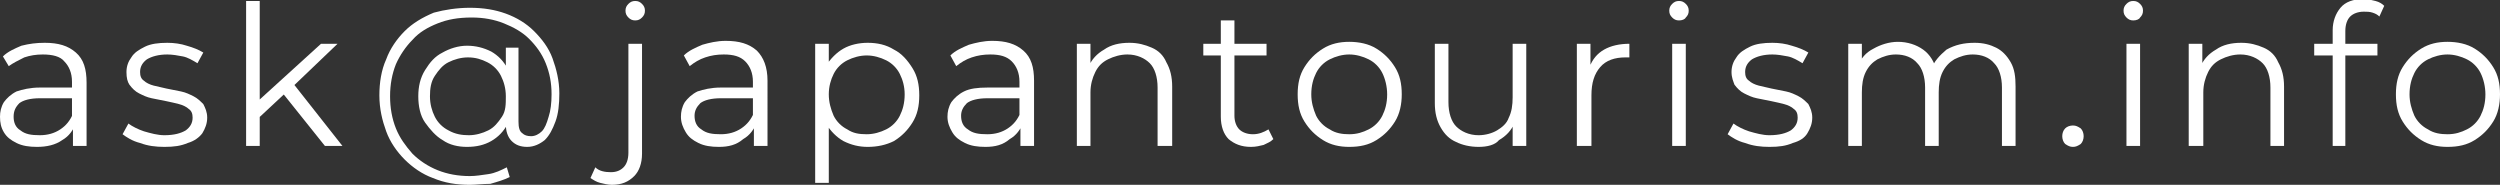
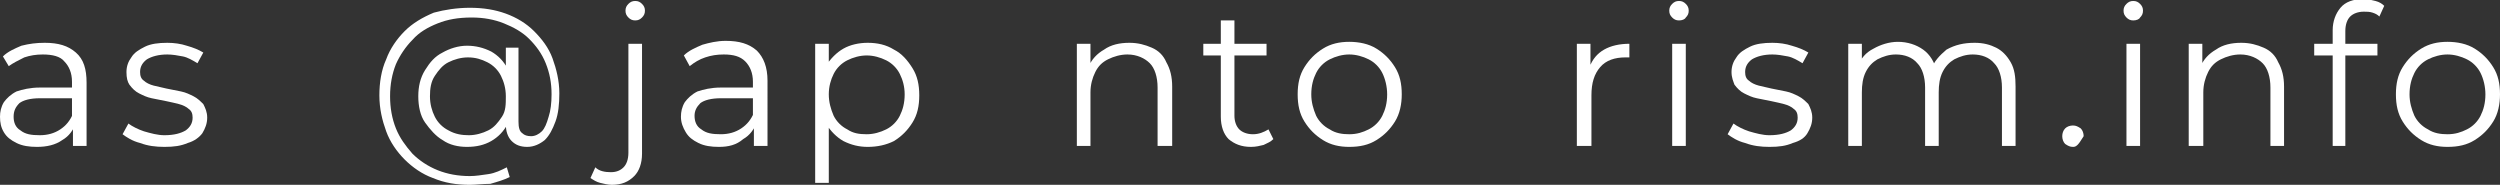
<svg xmlns="http://www.w3.org/2000/svg" version="1.1" id="レイヤー_1" x="0px" y="0px" viewBox="0 0 257 19" style="enable-background:new 0 0 257 19;" xml:space="preserve">
  <rect x="0" y="0" width="257" height="19" fill="#333333" stroke="none" />
  <style type="text/css">
	.st0{fill:#FFFFFF;}
</style>
  <g>
    <path class="st0" d="M3.8,15.1c-0.8,0-1.5-0.1-2.1-0.4c-0.6-0.3-1-0.6-1.3-1.1S0,12.6,0,12c0-0.5,0.1-1,0.4-1.5   c0.3-0.4,0.7-0.8,1.3-1.1C2.3,9.2,3.1,9,4.1,9h3.6v1.1H4.1c-1,0-1.7,0.2-2.1,0.5C1.6,11,1.4,11.4,1.4,12c0,0.6,0.2,1.1,0.7,1.4   c0.5,0.4,1.1,0.5,2,0.5c0.8,0,1.5-0.2,2.1-0.6c0.6-0.4,1-0.9,1.3-1.6l0.3,1c-0.3,0.7-0.7,1.3-1.4,1.7C5.7,14.9,4.8,15.1,3.8,15.1z    M7.5,15v-2.3l-0.1-0.4V8.4c0-0.9-0.3-1.6-0.8-2.1C6.2,5.8,5.4,5.6,4.4,5.6c-0.7,0-1.3,0.1-1.9,0.3C1.9,6.2,1.3,6.5,0.9,6.8   L0.3,5.8C0.8,5.3,1.5,5,2.2,4.7C3,4.5,3.7,4.4,4.6,4.4c1.4,0,2.4,0.3,3.2,1s1.1,1.7,1.1,3.1V15H7.5z" />
    <path class="st0" d="M16.9,15.1c-0.9,0-1.7-0.1-2.5-0.4c-0.8-0.2-1.4-0.6-1.8-0.9l0.6-1.1c0.4,0.3,1,0.6,1.6,0.8   c0.7,0.2,1.4,0.4,2.1,0.4c1,0,1.7-0.2,2.2-0.5c0.4-0.3,0.7-0.7,0.7-1.3c0-0.4-0.1-0.7-0.4-0.9c-0.2-0.2-0.6-0.4-1-0.5   c-0.4-0.1-0.8-0.2-1.3-0.3c-0.5-0.1-1-0.2-1.5-0.3c-0.5-0.1-0.9-0.3-1.3-0.5c-0.4-0.2-0.7-0.5-1-0.9C13.1,8.4,13,8,13,7.4   c0-0.6,0.2-1.1,0.5-1.5c0.3-0.5,0.8-0.8,1.4-1.1c0.6-0.3,1.4-0.4,2.3-0.4c0.7,0,1.4,0.1,2,0.3c0.7,0.2,1.2,0.4,1.7,0.7l-0.6,1.1   c-0.5-0.3-1-0.6-1.5-0.7c-0.5-0.1-1.1-0.2-1.6-0.2c-0.9,0-1.6,0.2-2.1,0.5c-0.4,0.3-0.7,0.7-0.7,1.3c0,0.4,0.1,0.7,0.4,0.9   c0.2,0.2,0.6,0.4,1,0.5c0.4,0.1,0.9,0.2,1.3,0.3c0.5,0.1,1,0.2,1.5,0.3c0.5,0.1,0.9,0.3,1.3,0.5c0.4,0.2,0.7,0.5,1,0.8   c0.2,0.4,0.4,0.8,0.4,1.4c0,0.6-0.2,1.1-0.5,1.6c-0.3,0.4-0.8,0.8-1.5,1C18.6,15,17.9,15.1,16.9,15.1z" />
-     <path class="st0" d="M25.3,15V0.1h1.4V15H25.3z M26.4,12.3l0-1.8l6.6-6h1.7l-4.6,4.4l-0.8,0.7L26.4,12.3z M33.4,15l-4.4-5.5L30,8.4   l5.2,6.6H33.4z" />
    <path class="st0" d="M48.3,19c-1.4,0-2.6-0.2-3.8-0.7c-1.1-0.4-2.1-1.1-2.9-1.9c-0.8-0.8-1.5-1.8-1.9-2.9c-0.4-1.1-0.7-2.3-0.7-3.7   c0-1.3,0.2-2.6,0.7-3.7c0.4-1.1,1.1-2.1,1.9-2.9s1.8-1.4,3-1.9C45.7,1,47,0.8,48.3,0.8c1.4,0,2.6,0.2,3.7,0.6   c1.1,0.4,2.1,1,2.9,1.8s1.5,1.7,1.9,2.8c0.4,1.1,0.7,2.3,0.7,3.6c0,1.1-0.1,2.1-0.4,2.9c-0.3,0.8-0.6,1.4-1.1,1.9   c-0.5,0.4-1.1,0.7-1.8,0.7c-0.7,0-1.2-0.2-1.6-0.6c-0.4-0.4-0.6-1-0.6-1.7v-1.6l0.2-1.3l-0.2-2v-3h1.3v7.6c0,0.6,0.1,1,0.4,1.2   c0.2,0.2,0.5,0.3,0.9,0.3c0.4,0,0.8-0.2,1.1-0.5c0.3-0.3,0.5-0.8,0.7-1.5c0.2-0.6,0.3-1.4,0.3-2.3c0-1.2-0.2-2.2-0.6-3.2   c-0.4-1-1-1.8-1.7-2.5c-0.7-0.7-1.6-1.2-2.6-1.6c-1-0.4-2.1-0.6-3.3-0.6C47.1,1.8,46,2,45,2.4c-1,0.4-1.9,0.9-2.6,1.7   c-0.7,0.7-1.3,1.6-1.7,2.5c-0.4,1-0.6,2.1-0.6,3.3c0,1.2,0.2,2.3,0.6,3.3c0.4,1,1,1.8,1.7,2.6c0.7,0.7,1.6,1.3,2.6,1.7   c1,0.4,2.1,0.6,3.3,0.6c0.6,0,1.2-0.1,1.9-0.2c0.7-0.1,1.3-0.4,1.9-0.7l0.3,1c-0.6,0.3-1.3,0.5-2,0.7C49.7,18.9,48.9,19,48.3,19z    M48,15.1c-0.9,0-1.8-0.2-2.5-0.7c-0.7-0.4-1.3-1.1-1.8-1.8s-0.7-1.7-0.7-2.7s0.2-1.9,0.7-2.7s1-1.4,1.8-1.8   C46.2,5,47.1,4.7,48,4.7c0.9,0,1.7,0.2,2.5,0.6c0.7,0.4,1.3,1,1.7,1.8c0.4,0.8,0.6,1.7,0.6,2.8c0,1.1-0.2,2-0.6,2.8   c-0.4,0.8-1,1.4-1.7,1.8S49,15.1,48,15.1z M48.2,13.9c0.7,0,1.4-0.2,2-0.5c0.6-0.3,1-0.8,1.4-1.4S52,10.7,52,9.9   c0-0.8-0.2-1.5-0.5-2.1c-0.3-0.6-0.8-1.1-1.4-1.4c-0.6-0.3-1.2-0.5-2-0.5c-0.7,0-1.4,0.2-2,0.5c-0.6,0.3-1,0.8-1.4,1.4   s-0.5,1.3-0.5,2.1c0,0.8,0.2,1.5,0.5,2.1c0.3,0.6,0.8,1.1,1.4,1.4C46.8,13.8,47.5,13.9,48.2,13.9z" />
    <path class="st0" d="M62.9,19c-0.4,0-0.8-0.1-1.2-0.2c-0.4-0.1-0.7-0.3-1-0.5l0.5-1.1c0.4,0.4,1,0.5,1.6,0.5c0.6,0,1-0.2,1.3-0.5   c0.3-0.3,0.5-0.8,0.5-1.5V4.5H66v11.3c0,1-0.3,1.8-0.8,2.3C64.6,18.7,63.9,19,62.9,19z M65.3,2.1c-0.3,0-0.5-0.1-0.7-0.3   c-0.2-0.2-0.3-0.4-0.3-0.7s0.1-0.5,0.3-0.7c0.2-0.2,0.4-0.3,0.7-0.3c0.3,0,0.5,0.1,0.7,0.3c0.2,0.2,0.3,0.4,0.3,0.7   c0,0.3-0.1,0.5-0.3,0.7C65.8,2,65.6,2.1,65.3,2.1z" />
    <path class="st0" d="M73.9,15.1c-0.8,0-1.5-0.1-2.1-0.4c-0.6-0.3-1-0.6-1.3-1.1s-0.5-1-0.5-1.6c0-0.5,0.1-1,0.4-1.5   c0.3-0.4,0.7-0.8,1.3-1.1C72.3,9.2,73.1,9,74.1,9h3.6v1.1h-3.6c-1,0-1.7,0.2-2.1,0.5c-0.4,0.4-0.6,0.8-0.6,1.3   c0,0.6,0.2,1.1,0.7,1.4c0.5,0.4,1.1,0.5,2,0.5c0.8,0,1.5-0.2,2.1-0.6c0.6-0.4,1-0.9,1.3-1.6l0.3,1c-0.3,0.7-0.7,1.3-1.4,1.7   C75.7,14.9,74.9,15.1,73.9,15.1z M77.5,15v-2.3l-0.1-0.4V8.4c0-0.9-0.3-1.6-0.8-2.1c-0.5-0.5-1.2-0.7-2.2-0.7   c-0.7,0-1.3,0.1-1.9,0.3c-0.6,0.2-1.1,0.5-1.6,0.9l-0.6-1.1c0.5-0.5,1.2-0.8,1.9-1.1c0.7-0.2,1.5-0.4,2.4-0.4c1.4,0,2.4,0.3,3.2,1   c0.7,0.7,1.1,1.7,1.1,3.1V15H77.5z" />
    <path class="st0" d="M83.8,18.9V4.5h1.4v3.2L85,9.7l0.2,2.1v7H83.8z M89.2,15.1c-0.9,0-1.7-0.2-2.5-0.6c-0.7-0.4-1.3-1-1.8-1.8   c-0.4-0.8-0.7-1.8-0.7-2.9c0-1.1,0.2-2.1,0.6-2.9C85.4,6,86,5.4,86.7,5c0.7-0.4,1.6-0.6,2.5-0.6c1,0,1.9,0.2,2.7,0.7   c0.8,0.4,1.4,1.1,1.9,1.9c0.5,0.8,0.7,1.7,0.7,2.8c0,1.1-0.2,2-0.7,2.8c-0.5,0.8-1.1,1.4-1.9,1.9C91.1,14.9,90.2,15.1,89.2,15.1z    M89.1,13.8c0.7,0,1.4-0.2,2-0.5c0.6-0.3,1.1-0.8,1.4-1.4c0.3-0.6,0.5-1.3,0.5-2.2c0-0.8-0.2-1.5-0.5-2.1c-0.3-0.6-0.8-1.1-1.4-1.4   c-0.6-0.3-1.3-0.5-2-0.5c-0.7,0-1.4,0.2-2,0.5c-0.6,0.3-1.1,0.8-1.4,1.4c-0.3,0.6-0.5,1.3-0.5,2.1c0,0.8,0.2,1.5,0.5,2.2   c0.3,0.6,0.8,1.1,1.4,1.4C87.7,13.7,88.3,13.8,89.1,13.8z" />
-     <path class="st0" d="M101.3,15.1c-0.8,0-1.5-0.1-2.1-0.4c-0.6-0.3-1-0.6-1.3-1.1s-0.5-1-0.5-1.6c0-0.5,0.1-1,0.4-1.5   c0.3-0.4,0.7-0.8,1.3-1.1c0.6-0.3,1.4-0.4,2.4-0.4h3.6v1.1h-3.6c-1,0-1.7,0.2-2.1,0.5c-0.4,0.4-0.6,0.8-0.6,1.3   c0,0.6,0.2,1.1,0.7,1.4c0.5,0.4,1.1,0.5,2,0.5c0.8,0,1.5-0.2,2.1-0.6c0.6-0.4,1-0.9,1.3-1.6l0.3,1c-0.3,0.7-0.7,1.3-1.4,1.7   C103.1,14.9,102.3,15.1,101.3,15.1z M104.9,15v-2.3l-0.1-0.4V8.4c0-0.9-0.3-1.6-0.8-2.1c-0.5-0.5-1.2-0.7-2.2-0.7   c-0.7,0-1.3,0.1-1.9,0.3c-0.6,0.2-1.1,0.5-1.6,0.9l-0.6-1.1c0.5-0.5,1.2-0.8,1.9-1.1c0.7-0.2,1.5-0.4,2.4-0.4c1.4,0,2.4,0.3,3.2,1   s1.1,1.7,1.1,3.1V15H104.9z" />
    <path class="st0" d="M116.1,4.4c0.9,0,1.6,0.2,2.3,0.5s1.2,0.8,1.5,1.5c0.4,0.7,0.6,1.5,0.6,2.5V15H119V9c0-1.1-0.3-2-0.8-2.5   s-1.3-0.9-2.3-0.9c-0.7,0-1.4,0.2-2,0.5c-0.6,0.3-1,0.7-1.3,1.3c-0.3,0.6-0.5,1.3-0.5,2.1V15h-1.4V4.5h1.4v2.9l-0.2-0.5   c0.3-0.8,0.9-1.4,1.6-1.8C114.2,4.6,115.1,4.4,116.1,4.4z" />
    <path class="st0" d="M123.7,5.6V4.5h6.5v1.2H123.7z M128.6,15.1c-1,0-1.7-0.3-2.3-0.8c-0.5-0.5-0.8-1.3-0.8-2.3V2.1h1.4v9.8   c0,0.6,0.2,1.1,0.5,1.4c0.3,0.3,0.8,0.5,1.4,0.5c0.6,0,1.1-0.2,1.6-0.5l0.5,1c-0.3,0.3-0.6,0.4-1,0.6   C129.5,15,129.1,15.1,128.6,15.1z" />
    <path class="st0" d="M138.7,15.1c-1,0-1.9-0.2-2.7-0.7c-0.8-0.5-1.4-1.1-1.9-1.9c-0.5-0.8-0.7-1.7-0.7-2.8c0-1.1,0.2-2,0.7-2.8   c0.5-0.8,1.1-1.4,1.9-1.9c0.8-0.5,1.7-0.7,2.7-0.7c1,0,2,0.2,2.8,0.7c0.8,0.5,1.4,1.1,1.9,1.9c0.5,0.8,0.7,1.7,0.7,2.8   c0,1-0.2,2-0.7,2.8c-0.5,0.8-1.1,1.4-1.9,1.9C140.7,14.9,139.8,15.1,138.7,15.1z M138.7,13.8c0.8,0,1.4-0.2,2-0.5   c0.6-0.3,1.1-0.8,1.4-1.4c0.3-0.6,0.5-1.3,0.5-2.2c0-0.8-0.2-1.6-0.5-2.2c-0.3-0.6-0.8-1.1-1.4-1.4c-0.6-0.3-1.3-0.5-2-0.5   c-0.7,0-1.4,0.2-2,0.5s-1.1,0.8-1.4,1.4c-0.3,0.6-0.5,1.3-0.5,2.2c0,0.8,0.2,1.5,0.5,2.2c0.3,0.6,0.8,1.1,1.4,1.4   C137.3,13.7,138,13.8,138.7,13.8z" />
-     <path class="st0" d="M152,15.1c-0.9,0-1.7-0.2-2.3-0.5c-0.7-0.3-1.2-0.8-1.6-1.5c-0.4-0.7-0.6-1.5-0.6-2.5V4.5h1.4v6   c0,1.1,0.3,2,0.8,2.5s1.3,0.9,2.3,0.9c0.7,0,1.4-0.2,1.9-0.5c0.5-0.3,1-0.7,1.2-1.3c0.3-0.6,0.4-1.3,0.4-2.1V4.5h1.4V15h-1.4v-2.9   l0.2,0.5c-0.3,0.8-0.9,1.4-1.6,1.8C153.7,14.9,152.9,15.1,152,15.1z" />
    <path class="st0" d="M162.1,15V4.5h1.4v2.9l-0.1-0.5c0.3-0.8,0.8-1.4,1.5-1.8c0.7-0.4,1.6-0.6,2.6-0.6v1.4c-0.1,0-0.1,0-0.2,0   c-0.1,0-0.1,0-0.2,0c-1.1,0-2,0.3-2.6,1c-0.6,0.7-0.9,1.6-0.9,2.9V15H162.1z" />
    <path class="st0" d="M172.6,2.1c-0.3,0-0.5-0.1-0.7-0.3c-0.2-0.2-0.3-0.4-0.3-0.7s0.1-0.5,0.3-0.7c0.2-0.2,0.4-0.3,0.7-0.3   c0.3,0,0.5,0.1,0.7,0.3s0.3,0.4,0.3,0.7c0,0.3-0.1,0.5-0.3,0.7C173.2,2,172.9,2.1,172.6,2.1z M171.9,15V4.5h1.4V15H171.9z" />
    <path class="st0" d="M181.9,15.1c-0.9,0-1.7-0.1-2.5-0.4c-0.8-0.2-1.4-0.6-1.8-0.9l0.6-1.1c0.4,0.3,1,0.6,1.6,0.8   c0.7,0.2,1.4,0.4,2.1,0.4c1,0,1.7-0.2,2.2-0.5c0.4-0.3,0.7-0.7,0.7-1.3c0-0.4-0.1-0.7-0.4-0.9c-0.2-0.2-0.6-0.4-1-0.5   c-0.4-0.1-0.8-0.2-1.3-0.3c-0.5-0.1-1-0.2-1.5-0.3c-0.5-0.1-0.9-0.3-1.3-0.5c-0.4-0.2-0.7-0.5-1-0.9C178.2,8.4,178,8,178,7.4   c0-0.6,0.2-1.1,0.5-1.5c0.3-0.5,0.8-0.8,1.4-1.1c0.6-0.3,1.4-0.4,2.3-0.4c0.7,0,1.4,0.1,2,0.3c0.7,0.2,1.2,0.4,1.7,0.7l-0.6,1.1   c-0.5-0.3-1-0.6-1.5-0.7c-0.5-0.1-1.1-0.2-1.6-0.2c-0.9,0-1.6,0.2-2.1,0.5c-0.4,0.3-0.7,0.7-0.7,1.3c0,0.4,0.1,0.7,0.4,0.9   c0.2,0.2,0.6,0.4,1,0.5c0.4,0.1,0.9,0.2,1.3,0.3c0.5,0.1,1,0.2,1.5,0.3c0.5,0.1,0.9,0.3,1.3,0.5c0.4,0.2,0.7,0.5,1,0.8   c0.2,0.4,0.4,0.8,0.4,1.4c0,0.6-0.2,1.1-0.5,1.6s-0.8,0.8-1.5,1C183.6,15,182.9,15.1,181.9,15.1z" />
    <path class="st0" d="M203,4.4c0.9,0,1.6,0.2,2.2,0.5c0.6,0.3,1.1,0.8,1.5,1.5s0.5,1.5,0.5,2.5V15h-1.4V9c0-1.1-0.3-2-0.8-2.5   c-0.5-0.6-1.3-0.9-2.2-0.9c-0.7,0-1.3,0.2-1.9,0.5c-0.5,0.3-0.9,0.7-1.2,1.3c-0.3,0.6-0.4,1.3-0.4,2.1V15h-1.4V9   c0-1.1-0.3-2-0.8-2.5c-0.5-0.6-1.3-0.9-2.2-0.9c-0.7,0-1.3,0.2-1.9,0.5c-0.5,0.3-0.9,0.7-1.2,1.3c-0.3,0.6-0.4,1.3-0.4,2.1V15h-1.4   V4.5h1.4v2.8L191,6.8c0.3-0.8,0.8-1.4,1.6-1.8c0.7-0.4,1.6-0.7,2.5-0.7c1,0,1.9,0.3,2.6,0.8c0.7,0.5,1.2,1.3,1.4,2.3l-0.6-0.2   c0.3-0.9,0.9-1.5,1.6-2.1C201,4.6,201.9,4.4,203,4.4z" />
-     <path class="st0" d="M213.1,15.1c-0.3,0-0.5-0.1-0.8-0.3c-0.2-0.2-0.3-0.5-0.3-0.8c0-0.3,0.1-0.6,0.3-0.8c0.2-0.2,0.5-0.3,0.8-0.3   s0.5,0.1,0.8,0.3c0.2,0.2,0.3,0.5,0.3,0.8c0,0.3-0.1,0.6-0.3,0.8C213.6,15,213.4,15.1,213.1,15.1z" />
+     <path class="st0" d="M213.1,15.1c-0.3,0-0.5-0.1-0.8-0.3c-0.2-0.2-0.3-0.5-0.3-0.8c0-0.3,0.1-0.6,0.3-0.8c0.2-0.2,0.5-0.3,0.8-0.3   s0.5,0.1,0.8,0.3c0.2,0.2,0.3,0.5,0.3,0.8C213.6,15,213.4,15.1,213.1,15.1z" />
    <path class="st0" d="M219.3,2.1c-0.3,0-0.5-0.1-0.7-0.3c-0.2-0.2-0.3-0.4-0.3-0.7s0.1-0.5,0.3-0.7c0.2-0.2,0.4-0.3,0.7-0.3   c0.3,0,0.5,0.1,0.7,0.3s0.3,0.4,0.3,0.7c0,0.3-0.1,0.5-0.3,0.7C219.9,2,219.6,2.1,219.3,2.1z M218.6,15V4.5h1.4V15H218.6z" />
    <path class="st0" d="M230.4,4.4c0.9,0,1.6,0.2,2.3,0.5s1.2,0.8,1.5,1.5c0.4,0.7,0.6,1.5,0.6,2.5V15h-1.4V9c0-1.1-0.3-2-0.8-2.5   s-1.3-0.9-2.3-0.9c-0.7,0-1.4,0.2-2,0.5c-0.6,0.3-1,0.7-1.3,1.3c-0.3,0.6-0.5,1.3-0.5,2.1V15H225V4.5h1.4v2.9l-0.2-0.5   c0.3-0.8,0.9-1.4,1.6-1.8C228.5,4.6,229.4,4.4,230.4,4.4z" />
    <path class="st0" d="M237.9,5.6V4.5h6.5v1.2H237.9z M239.8,15V3.1c0-0.9,0.3-1.7,0.8-2.3c0.5-0.6,1.3-0.9,2.4-0.9   c0.4,0,0.8,0.1,1.2,0.2c0.4,0.1,0.7,0.3,0.9,0.5l-0.5,1.1c-0.2-0.2-0.4-0.3-0.7-0.4c-0.3-0.1-0.6-0.1-0.9-0.1   c-0.6,0-1.1,0.2-1.4,0.5c-0.3,0.3-0.5,0.8-0.5,1.5v1.6l0,0.7V15H239.8z" />
    <path class="st0" d="M251.6,15.1c-1,0-1.9-0.2-2.7-0.7c-0.8-0.5-1.4-1.1-1.9-1.9c-0.5-0.8-0.7-1.7-0.7-2.8c0-1.1,0.2-2,0.7-2.8   c0.5-0.8,1.1-1.4,1.9-1.9c0.8-0.5,1.7-0.7,2.7-0.7c1,0,2,0.2,2.8,0.7c0.8,0.5,1.4,1.1,1.9,1.9c0.5,0.8,0.7,1.7,0.7,2.8   c0,1-0.2,2-0.7,2.8c-0.5,0.8-1.1,1.4-1.9,1.9C253.6,14.9,252.7,15.1,251.6,15.1z M251.6,13.8c0.8,0,1.4-0.2,2-0.5   c0.6-0.3,1.1-0.8,1.4-1.4c0.3-0.6,0.5-1.3,0.5-2.2c0-0.8-0.2-1.6-0.5-2.2c-0.3-0.6-0.8-1.1-1.4-1.4s-1.3-0.5-2-0.5   c-0.7,0-1.4,0.2-2,0.5s-1.1,0.8-1.4,1.4c-0.3,0.6-0.5,1.3-0.5,2.2c0,0.8,0.2,1.5,0.5,2.2c0.3,0.6,0.8,1.1,1.4,1.4   C250.2,13.7,250.9,13.8,251.6,13.8z" />
  </g>
</svg>